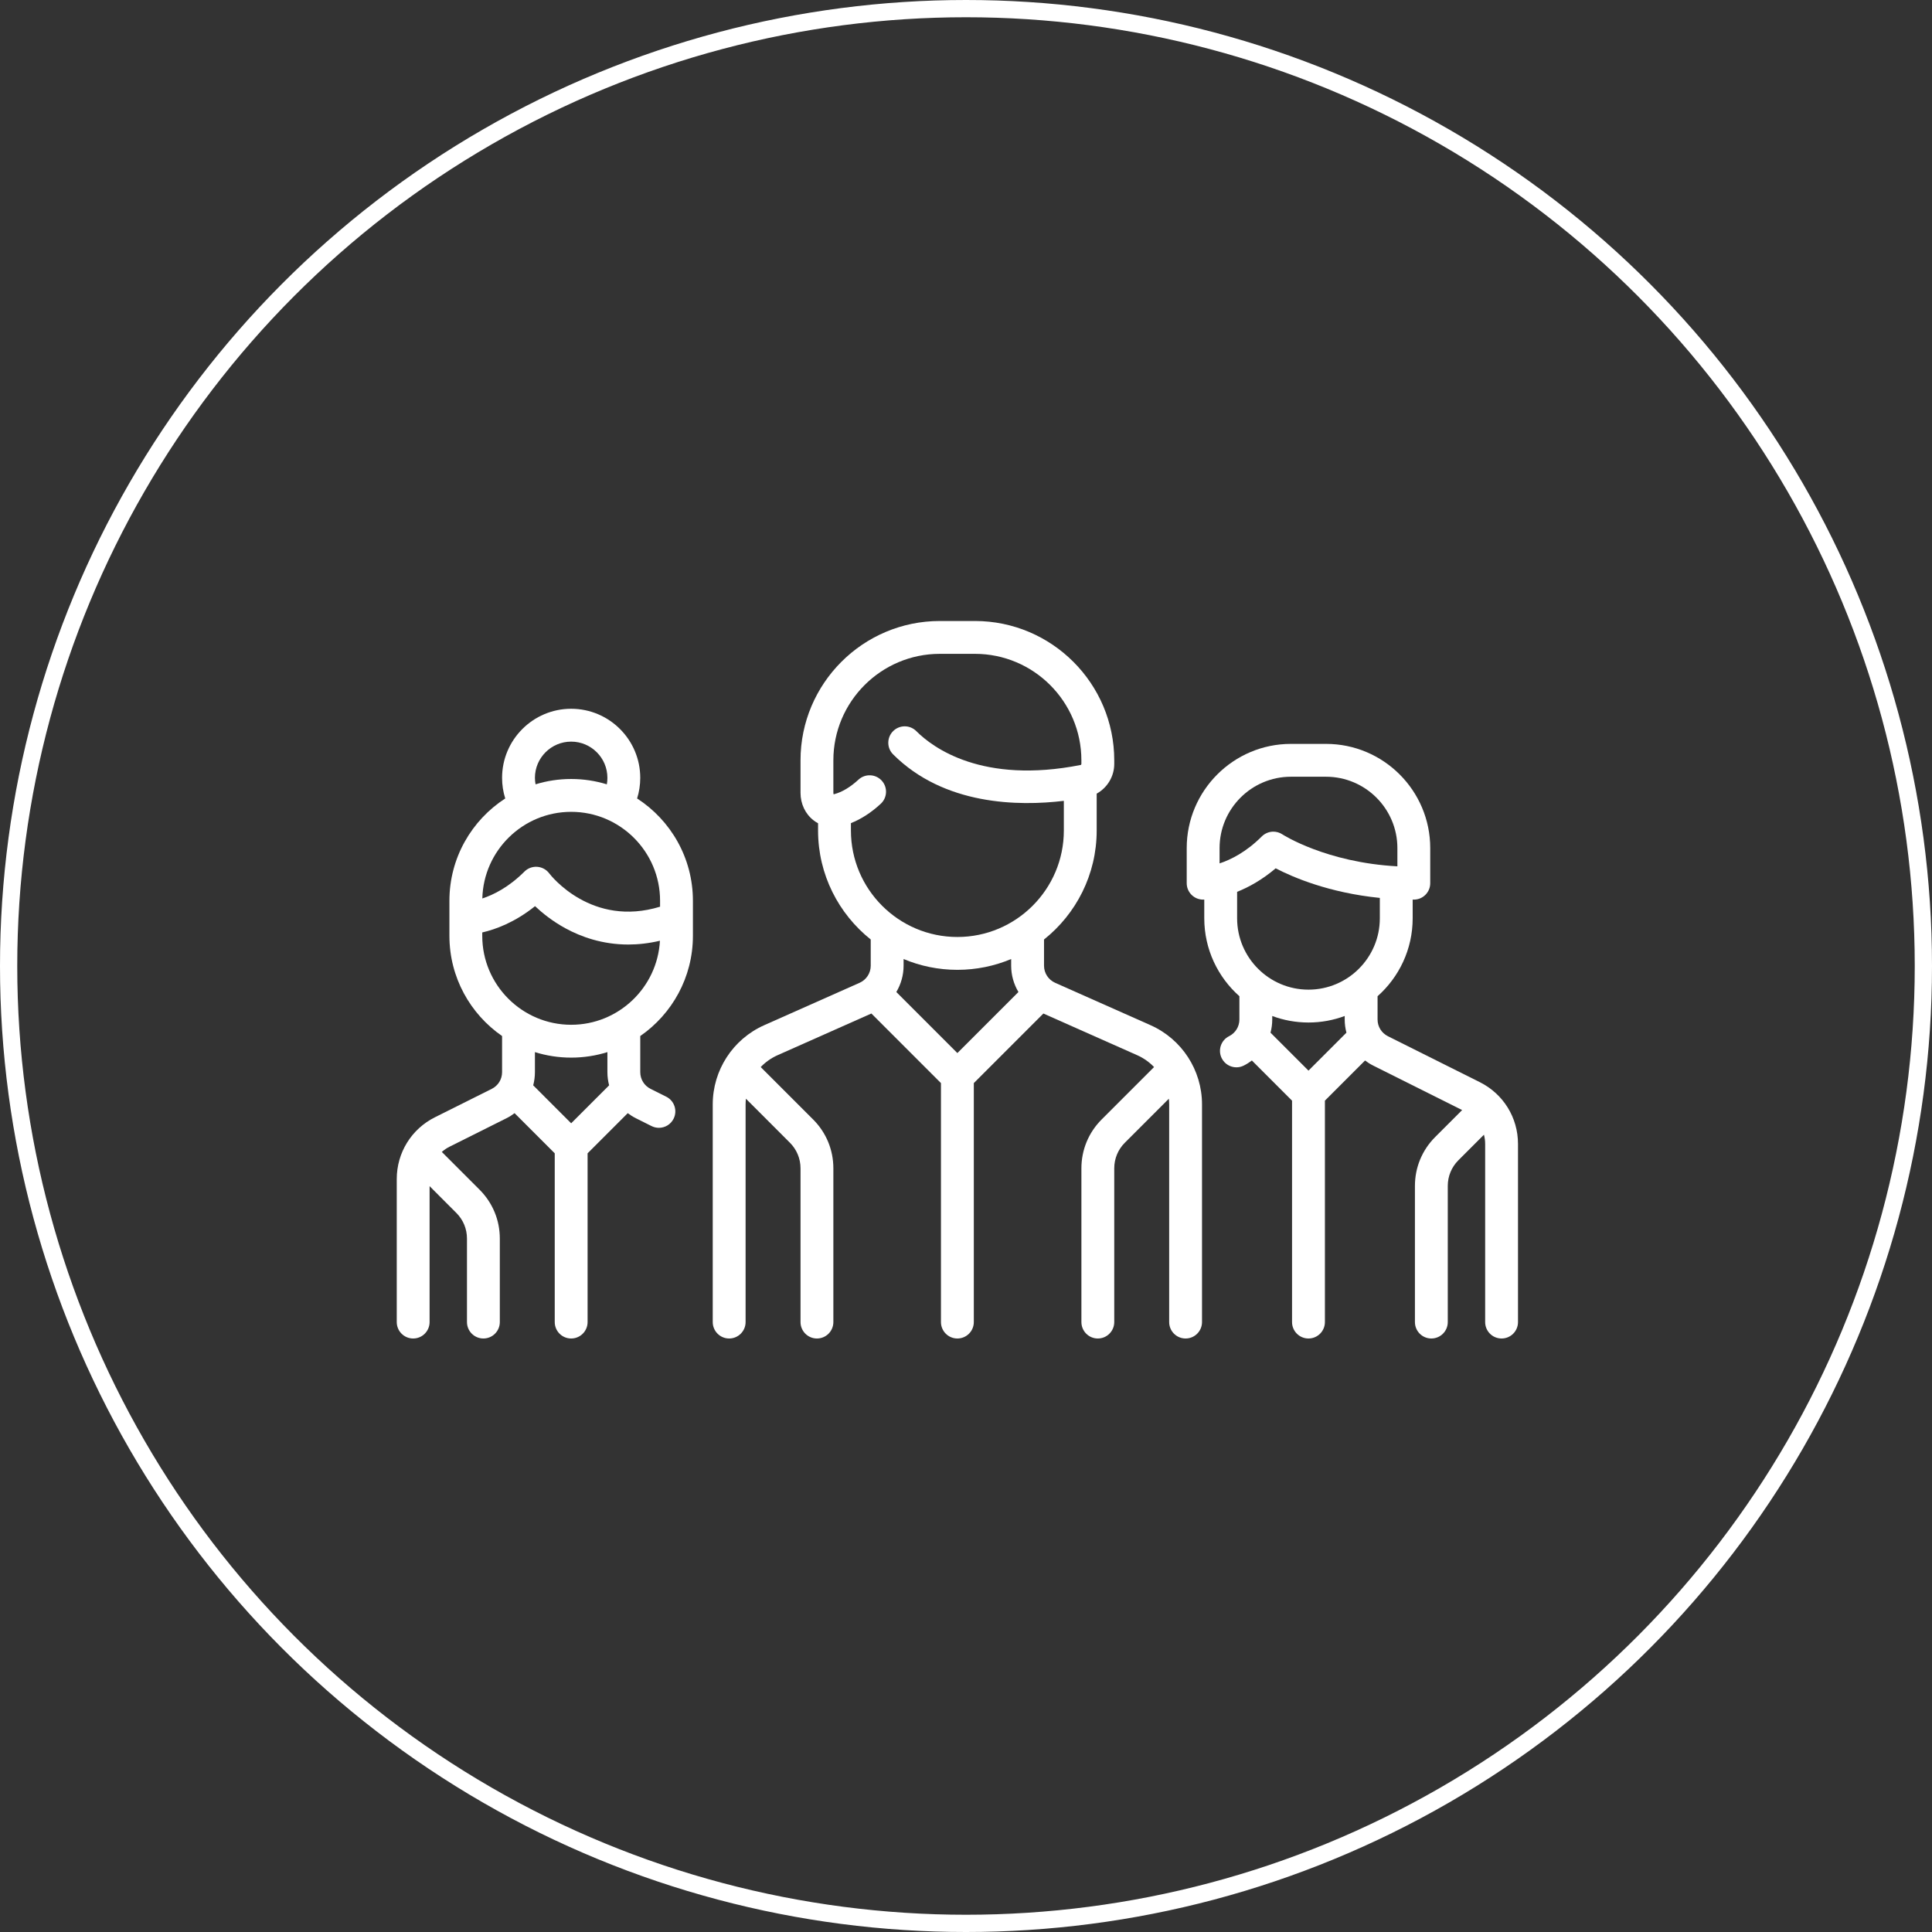
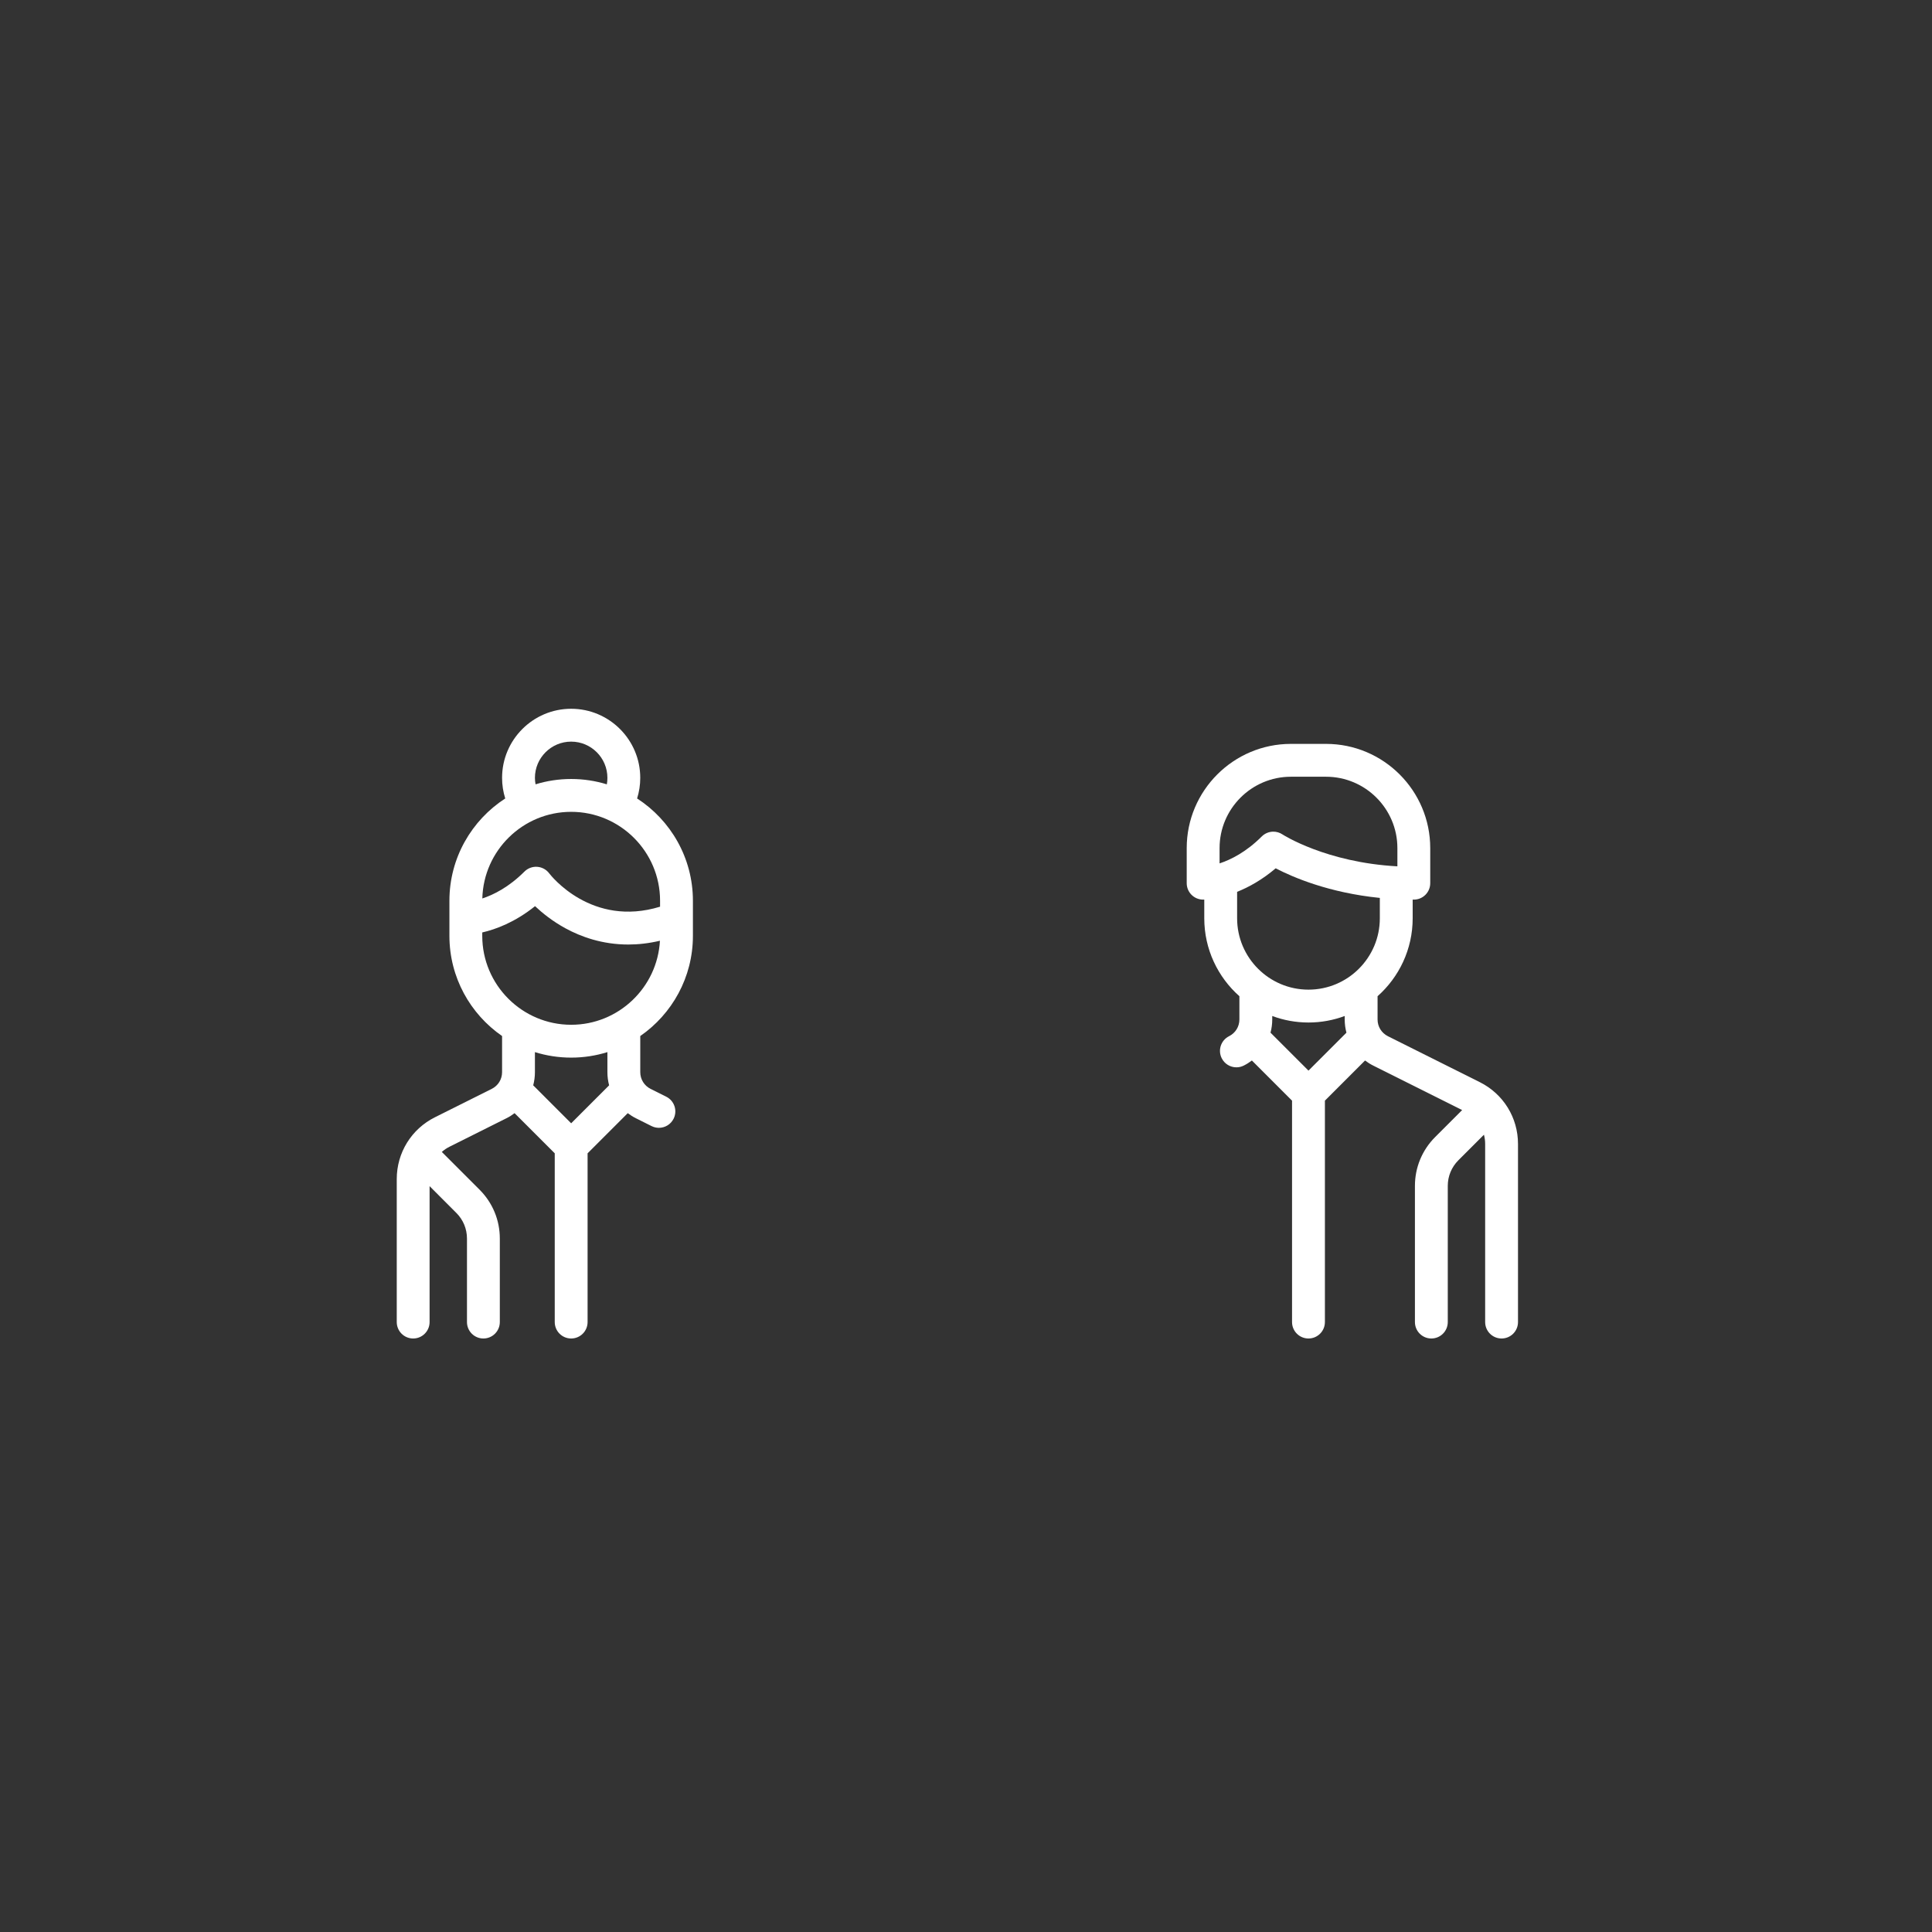
<svg xmlns="http://www.w3.org/2000/svg" width="112" height="112" viewBox="0 0 112 112" fill="none">
  <rect x="0" y="0" width="112" height="112" fill="#333333" stroke="none" />
-   <path d="M66.699 59.432L61.166 56.973C60.775 56.799 60.523 56.41 60.523 55.983V54.464C62.382 52.983 63.576 50.702 63.576 48.147V46.008C64.189 45.669 64.594 45.016 64.594 44.283V44.076C64.594 39.623 60.971 36 56.518 36H54.483C50.03 36 46.407 39.623 46.407 44.076V45.959C46.407 46.603 46.684 47.186 47.167 47.559C47.248 47.622 47.335 47.678 47.424 47.726V48.147C47.424 50.702 48.619 52.983 50.477 54.463V55.983C50.477 56.41 50.225 56.799 49.834 56.973L44.301 59.432C42.489 60.237 41.318 62.039 41.318 64.022V76.641C41.318 77.167 41.745 77.594 42.27 77.594C42.796 77.594 43.223 77.167 43.223 76.641V64.022C43.223 63.911 43.23 63.802 43.242 63.694L45.791 66.244C46.188 66.641 46.407 67.168 46.407 67.729V76.641C46.407 77.167 46.833 77.594 47.359 77.594C47.885 77.594 48.311 77.167 48.311 76.641V67.729C48.311 66.659 47.895 65.654 47.138 64.897L44.099 61.858C44.373 61.574 44.701 61.338 45.075 61.172L50.514 58.754L54.548 62.788V76.641C54.548 77.167 54.975 77.594 55.5 77.594C56.026 77.594 56.453 77.167 56.453 76.641V62.788L60.486 58.755L65.926 61.172C66.3 61.338 66.628 61.574 66.902 61.858L63.863 64.897C63.106 65.654 62.69 66.659 62.69 67.729V76.641C62.69 77.167 63.116 77.594 63.642 77.594C64.168 77.594 64.594 77.167 64.594 76.641V67.729C64.594 67.168 64.812 66.641 65.209 66.244L67.759 63.694C67.77 63.803 67.778 63.911 67.778 64.022V76.641C67.778 77.167 68.204 77.594 68.73 77.594C69.256 77.594 69.682 77.167 69.682 76.641V64.022C69.682 62.039 68.511 60.237 66.699 59.432ZM55.5 61.047L51.961 57.508C52.23 57.055 52.382 56.531 52.382 55.983V55.596C53.342 55.999 54.395 56.222 55.5 56.222C56.605 56.222 57.658 55.999 58.618 55.596V55.983C58.618 56.531 58.77 57.055 59.04 57.508L55.5 61.047ZM55.5 54.318C52.097 54.318 49.329 51.55 49.329 48.147V47.718C49.923 47.483 50.503 47.108 51.058 46.596C51.444 46.239 51.468 45.637 51.112 45.251C50.755 44.864 50.153 44.84 49.766 45.197C49.29 45.636 48.814 45.92 48.352 46.041C48.341 46.044 48.333 46.045 48.327 46.045C48.32 46.032 48.311 46.004 48.311 45.959V44.076C48.311 40.673 51.08 37.904 54.483 37.904H56.518C59.921 37.904 62.689 40.673 62.689 44.076V44.284C62.689 44.314 62.671 44.341 62.647 44.346C56.945 45.472 54.085 43.35 53.12 42.385C52.748 42.013 52.146 42.013 51.774 42.385C51.402 42.757 51.402 43.36 51.774 43.731C54.731 46.688 59.045 46.742 61.672 46.426V48.147C61.672 51.55 58.903 54.318 55.5 54.318Z" fill="white" />
  <path d="M40.169 54.253V52.217C40.169 49.733 38.879 47.547 36.934 46.288C37.054 45.903 37.116 45.499 37.116 45.093C37.116 42.885 35.32 41.088 33.111 41.088C30.903 41.088 29.106 42.885 29.106 45.093C29.106 45.505 29.168 45.904 29.289 46.288C27.344 47.547 26.053 49.733 26.053 52.217V54.253C26.053 56.658 27.263 58.785 29.106 60.06V62.154C29.106 62.567 28.877 62.938 28.507 63.123L25.214 64.769C23.848 65.452 23 66.825 23 68.352V76.641C23 77.167 23.426 77.594 23.952 77.594C24.478 77.594 24.904 77.167 24.904 76.641V68.763L26.455 70.315C26.852 70.711 27.071 71.239 27.071 71.8V76.641C27.071 77.167 27.497 77.594 28.023 77.594C28.549 77.594 28.975 77.167 28.975 76.641V71.8C28.975 70.73 28.558 69.725 27.802 68.968L25.643 66.809C25.633 66.799 25.622 66.79 25.611 66.78C25.746 66.66 25.898 66.556 26.066 66.473L29.359 64.826C29.528 64.742 29.685 64.642 29.831 64.531L32.159 66.859V76.642C32.159 77.168 32.585 77.594 33.111 77.594C33.637 77.594 34.063 77.168 34.063 76.642V66.859L36.391 64.531C36.538 64.642 36.695 64.742 36.864 64.826L37.772 65.28C37.908 65.348 38.054 65.381 38.197 65.381C38.546 65.381 38.882 65.188 39.049 64.854C39.284 64.384 39.094 63.812 38.623 63.577L37.715 63.123C37.346 62.938 37.117 62.567 37.117 62.154V60.06C38.959 58.785 40.169 56.658 40.169 54.253ZM33.111 42.993C34.27 42.993 35.212 43.935 35.212 45.093C35.212 45.221 35.201 45.346 35.179 45.469C34.524 45.268 33.83 45.159 33.111 45.159C32.393 45.159 31.7 45.267 31.047 45.468C31.025 45.345 31.01 45.221 31.01 45.093C31.01 43.935 31.953 42.993 33.111 42.993ZM33.111 47.063C35.953 47.063 38.265 49.376 38.265 52.217V52.562C34.301 53.776 31.939 50.761 31.838 50.628C31.672 50.408 31.419 50.27 31.143 50.25C30.868 50.231 30.598 50.331 30.403 50.526C29.494 51.435 28.604 51.874 27.961 52.085C28.031 49.304 30.314 47.063 33.111 47.063ZM33.111 65.118L30.911 62.918C30.975 62.672 31.01 62.416 31.01 62.154V60.992C31.674 61.199 32.38 61.311 33.111 61.311C33.843 61.311 34.548 61.199 35.212 60.992V62.154C35.212 62.416 35.247 62.672 35.311 62.918L33.111 65.118ZM33.111 59.407C30.269 59.407 27.957 57.094 27.957 54.253V54.055C28.717 53.881 29.842 53.475 31.017 52.531C31.432 52.923 32.026 53.404 32.782 53.816C33.677 54.304 34.912 54.755 36.421 54.755C36.995 54.755 37.608 54.689 38.257 54.536C38.109 57.246 35.858 59.407 33.111 59.407Z" fill="white" />
  <path d="M85.786 62.734L80.458 60.07C80.088 59.885 79.859 59.514 79.859 59.101V57.752C81.106 56.644 81.894 55.03 81.894 53.235V52.151C81.916 52.151 81.938 52.152 81.96 52.152C82.486 52.152 82.912 51.726 82.912 51.2V49.165C82.912 45.834 80.202 43.124 76.871 43.124H74.836C71.505 43.124 68.795 45.834 68.795 49.165V51.2C68.795 51.726 69.222 52.152 69.748 52.152C69.755 52.152 69.778 52.152 69.813 52.15V53.235C69.813 55.031 70.601 56.644 71.849 57.752V59.101C71.849 59.514 71.619 59.885 71.25 60.07C70.779 60.305 70.589 60.877 70.824 61.347C70.991 61.681 71.327 61.874 71.676 61.874C71.819 61.874 71.965 61.842 72.101 61.773C72.27 61.689 72.427 61.589 72.573 61.478L74.901 63.806V76.642C74.901 77.168 75.328 77.594 75.854 77.594C76.379 77.594 76.806 77.168 76.806 76.642V63.806L79.134 61.478C79.28 61.589 79.437 61.689 79.606 61.773L84.762 64.351L83.198 65.915C82.442 66.672 82.025 67.677 82.025 68.747V76.642C82.025 77.168 82.451 77.594 82.977 77.594C83.503 77.594 83.929 77.168 83.929 76.642V68.747C83.929 68.186 84.148 67.658 84.545 67.261L86.026 65.78C86.071 65.952 86.096 66.132 86.096 66.316V76.642C86.096 77.168 86.522 77.594 87.048 77.594C87.574 77.594 88 77.168 88 76.642V66.316C88 64.79 87.152 63.417 85.786 62.734ZM70.7 50.052V49.164H70.7C70.7 46.884 72.555 45.028 74.836 45.028H76.871C79.152 45.028 81.008 46.884 81.008 49.164V50.222C76.868 49.999 74.371 48.388 74.346 48.372C74.185 48.265 74.001 48.212 73.819 48.212C73.573 48.212 73.329 48.307 73.145 48.491C72.234 49.402 71.341 49.841 70.7 50.052ZM75.854 62.065L73.653 59.865C73.718 59.62 73.753 59.364 73.753 59.101V58.898C74.407 59.142 75.115 59.276 75.854 59.276C76.592 59.276 77.3 59.142 77.954 58.898V59.101C77.954 59.364 77.99 59.62 78.054 59.865L75.854 62.065ZM75.854 57.371C73.573 57.371 71.717 55.516 71.717 53.235V51.7C72.384 51.434 73.161 51.01 73.952 50.337C74.952 50.857 77.044 51.756 79.99 52.053V53.235C79.99 55.516 78.134 57.371 75.854 57.371Z" fill="white" />
-   <circle cx="56" cy="56" r="55.5" stroke="white" />
</svg>